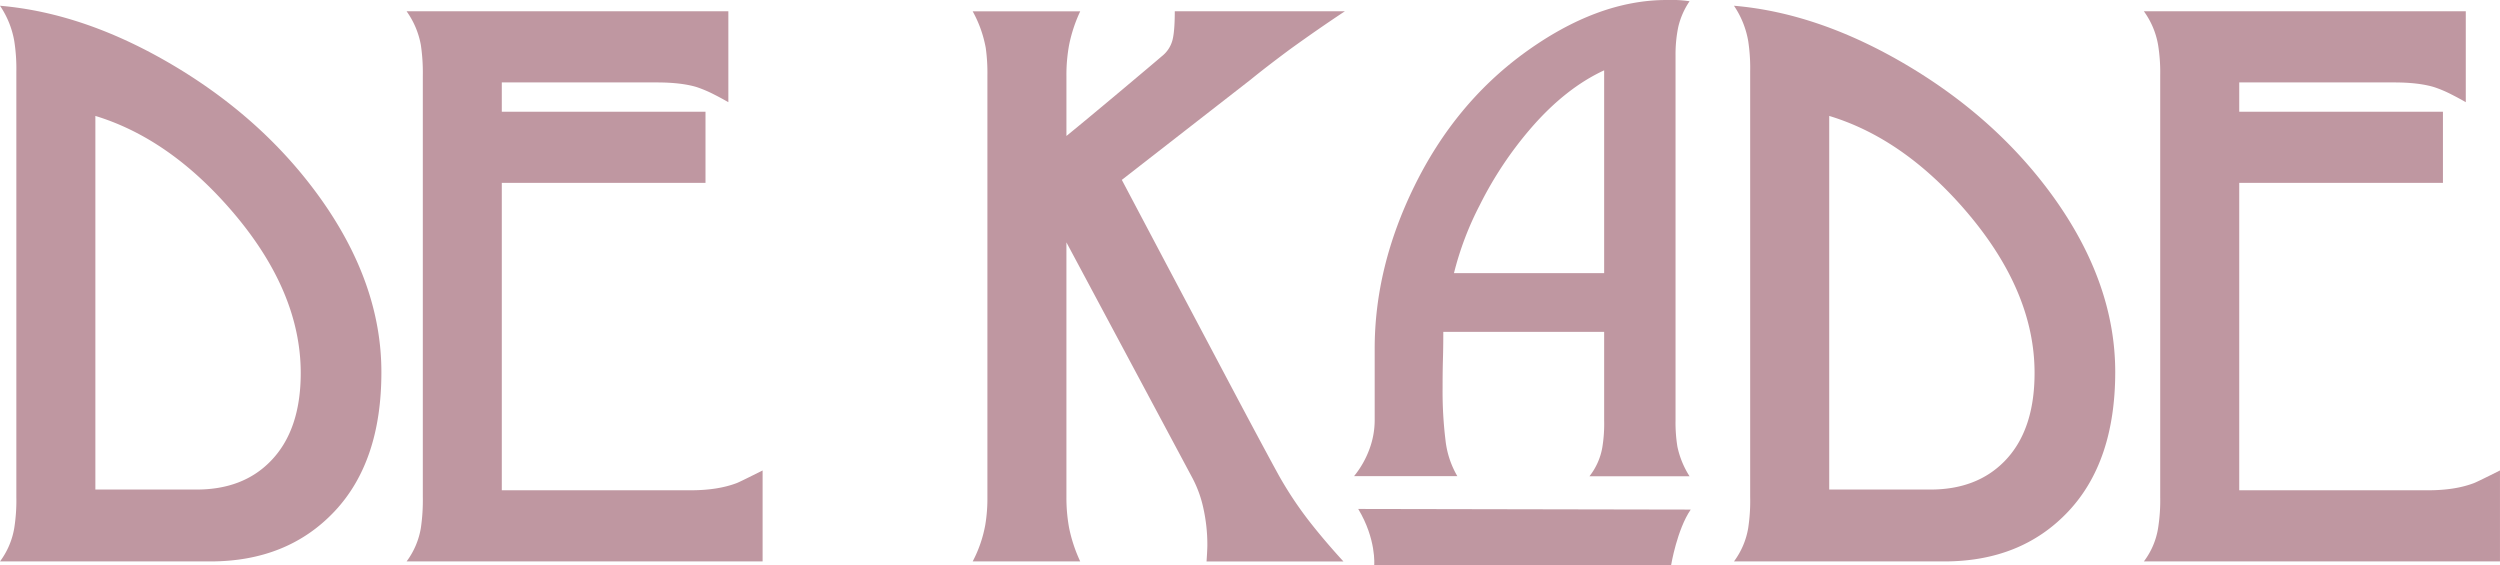
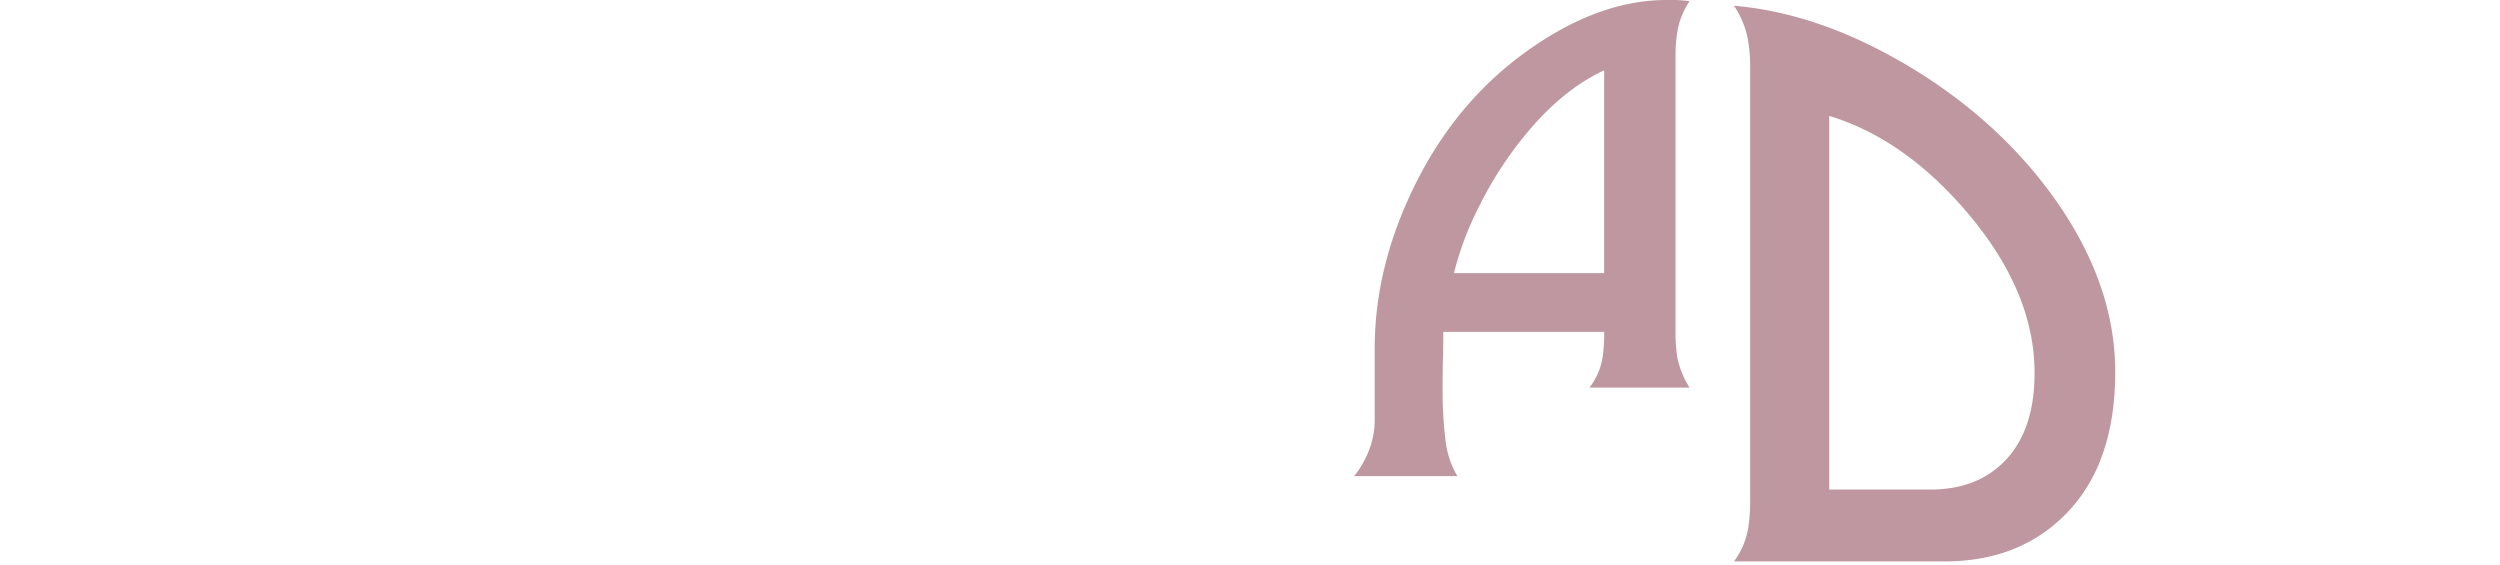
<svg xmlns="http://www.w3.org/2000/svg" viewBox="0 0 1080.01 244.08">
  <defs>
    <style>.cls-1{fill:#bf97a1;}</style>
  </defs>
  <title>Middel 2</title>
  <g id="Laag_2" data-name="Laag 2">
    <g id="Laag_1-2" data-name="Laag 1">
-       <path class="cls-1" d="M624.46,190.17a173.86,173.86,0,0,1-1.25-22.81c0-2.75,0-6.81.15-12.21s.15-9.29.15-11.77H693v38.31a62.54,62.54,0,0,1-.8,11.63,27.77,27.77,0,0,1-5.56,12.44H729.9a38.4,38.4,0,0,1-5.26-12.84,65,65,0,0,1-.8-11.23V23.8A58.29,58.29,0,0,1,725,11.72,33,33,0,0,1,729.9.54,51.63,51.63,0,0,0,724.09,0H720q-30.27,0-62,23.26Q628.47,45,611.15,80.14t-17.28,70.63v30.92a35.92,35.92,0,0,1-2.15,12,40.44,40.44,0,0,1-6.76,12h44.61A39.18,39.18,0,0,1,624.46,190.17ZM693,30.38V118H628.12a133.91,133.91,0,0,1,11.16-29.43,160.2,160.2,0,0,1,22.23-33.36Q676.38,38.07,693,30.38Z" />
-       <path class="cls-1" d="M298.44,211.8H216.78V79h88V48.27h-88V35.61h66.89q10.59,0,17.27,2a54.25,54.25,0,0,1,7.71,3.29c1.8.9,3.81,2,6,3.24V4.87h-139a36.16,36.16,0,0,1,6.16,14.56,81.72,81.72,0,0,1,.85,13.29V214.64a83.15,83.15,0,0,1-.85,13.48,33.42,33.42,0,0,1-6.16,14.42h153.8v-39.3c-6.11,3.06-9.76,4.87-11.07,5.41C312.86,210.77,306.2,211.8,298.44,211.8Z" />
-       <path class="cls-1" d="M593.67,244.08H721.94s2.55-15.33,8.46-23.94l-143.64-.27C594.62,232.94,593.67,244.08,593.67,244.08Z" />
-       <path class="cls-1" d="M1068.89,208.65c-5.51,2.12-12.11,3.15-19.87,3.15H967.36V79h88V48.27h-88V35.61h66.89c7.06,0,12.76.67,17.22,2a52.18,52.18,0,0,1,7.76,3.29c1.85.94,3.85,2,6,3.24V4.87H926.16a34.81,34.81,0,0,1,6.15,14.56,75.33,75.33,0,0,1,.91,13.29V214.64a76.66,76.66,0,0,1-.91,13.48,32.25,32.25,0,0,1-6.15,14.42H1080v-39.3Q1070.85,207.83,1068.89,208.65Z" />
+       <path class="cls-1" d="M624.46,190.17a173.86,173.86,0,0,1-1.25-22.81c0-2.75,0-6.81.15-12.21s.15-9.29.15-11.77H693a62.54,62.54,0,0,1-.8,11.63,27.77,27.77,0,0,1-5.56,12.44H729.9a38.4,38.4,0,0,1-5.26-12.84,65,65,0,0,1-.8-11.23V23.8A58.29,58.29,0,0,1,725,11.72,33,33,0,0,1,729.9.54,51.63,51.63,0,0,0,724.09,0H720q-30.27,0-62,23.26Q628.47,45,611.15,80.14t-17.28,70.63v30.92a35.92,35.92,0,0,1-2.15,12,40.44,40.44,0,0,1-6.76,12h44.61A39.18,39.18,0,0,1,624.46,190.17ZM693,30.38V118H628.12a133.91,133.91,0,0,1,11.16-29.43,160.2,160.2,0,0,1,22.23-33.36Q676.38,38.07,693,30.38Z" />
      <path class="cls-1" d="M824.57,28.62q-38.52-23-75.49-26.14a39.08,39.08,0,0,1,6.15,15.23,78,78,0,0,1,.85,13.3V214.64a77.76,77.76,0,0,1-.85,13.48,33.41,33.41,0,0,1-6.15,14.42h90.81q33.27,0,53.57-21.54t20.33-60.27q0-38.19-26.38-75.18Q863.14,51.68,824.57,28.62ZM878.94,161.1c0,16.58-4.3,29.29-13,38.17-8,8.16-18.68,12.22-32,12.22H790.23V50.08q32.6,9.87,59.88,42.05Q878.94,126.21,878.94,161.1Z" />
-       <path class="cls-1" d="M557,21.5q12.24-8.85,24-16.63H507.51c0,5.81-.35,10-1,12.48a13.09,13.09,0,0,1-4.66,7c-2.45,2.12-8.71,7.39-18.82,15.87-8.66,7.25-16.12,13.47-22.33,18.52v-26a71.39,71.39,0,0,1,1.15-13.29,63.58,63.58,0,0,1,4.81-14.56H420.2a51.72,51.72,0,0,1,5.65,15.82,77.87,77.87,0,0,1,.71,12V214.64a68.93,68.93,0,0,1-.91,12.08,54.68,54.68,0,0,1-5.45,15.82h46.46A64.15,64.15,0,0,1,461.85,228a71.74,71.74,0,0,1-1.15-13.35V104.71l54.57,102.05a50.6,50.6,0,0,1,4.56,12.66,72.72,72.72,0,0,1,1.75,16.14c0,.76-.05,1.71-.1,2.88s-.15,2.53-.25,4.1h59.13q-8.42-9.19-15.17-17.89a161.72,161.72,0,0,1-12.67-19.16q-6.54-11.9-20.23-37.72Q521.55,147.48,503.81,114q-15.48-29.28-19.18-36.29l55.77-43.4C544.66,30.83,550.22,26.55,557,21.5Z" />
-       <path class="cls-1" d="M75.5,28.62Q37,5.64,0,2.48A39.09,39.09,0,0,1,6.16,17.71,77.13,77.13,0,0,1,7.06,31V214.64a76.84,76.84,0,0,1-.9,13.48A33.42,33.42,0,0,1,0,242.54H90.82q33.27,0,53.62-21.54t20.32-60.27q0-38.19-26.43-75.18Q114.07,51.68,75.5,28.62ZM129.92,161.1q0,24.87-13.07,38.17-11.94,12.24-32,12.22H41.2V50.08Q73.72,60,101,92.13,129.88,126.21,129.92,161.1Z" />
    </g>
  </g>
</svg>